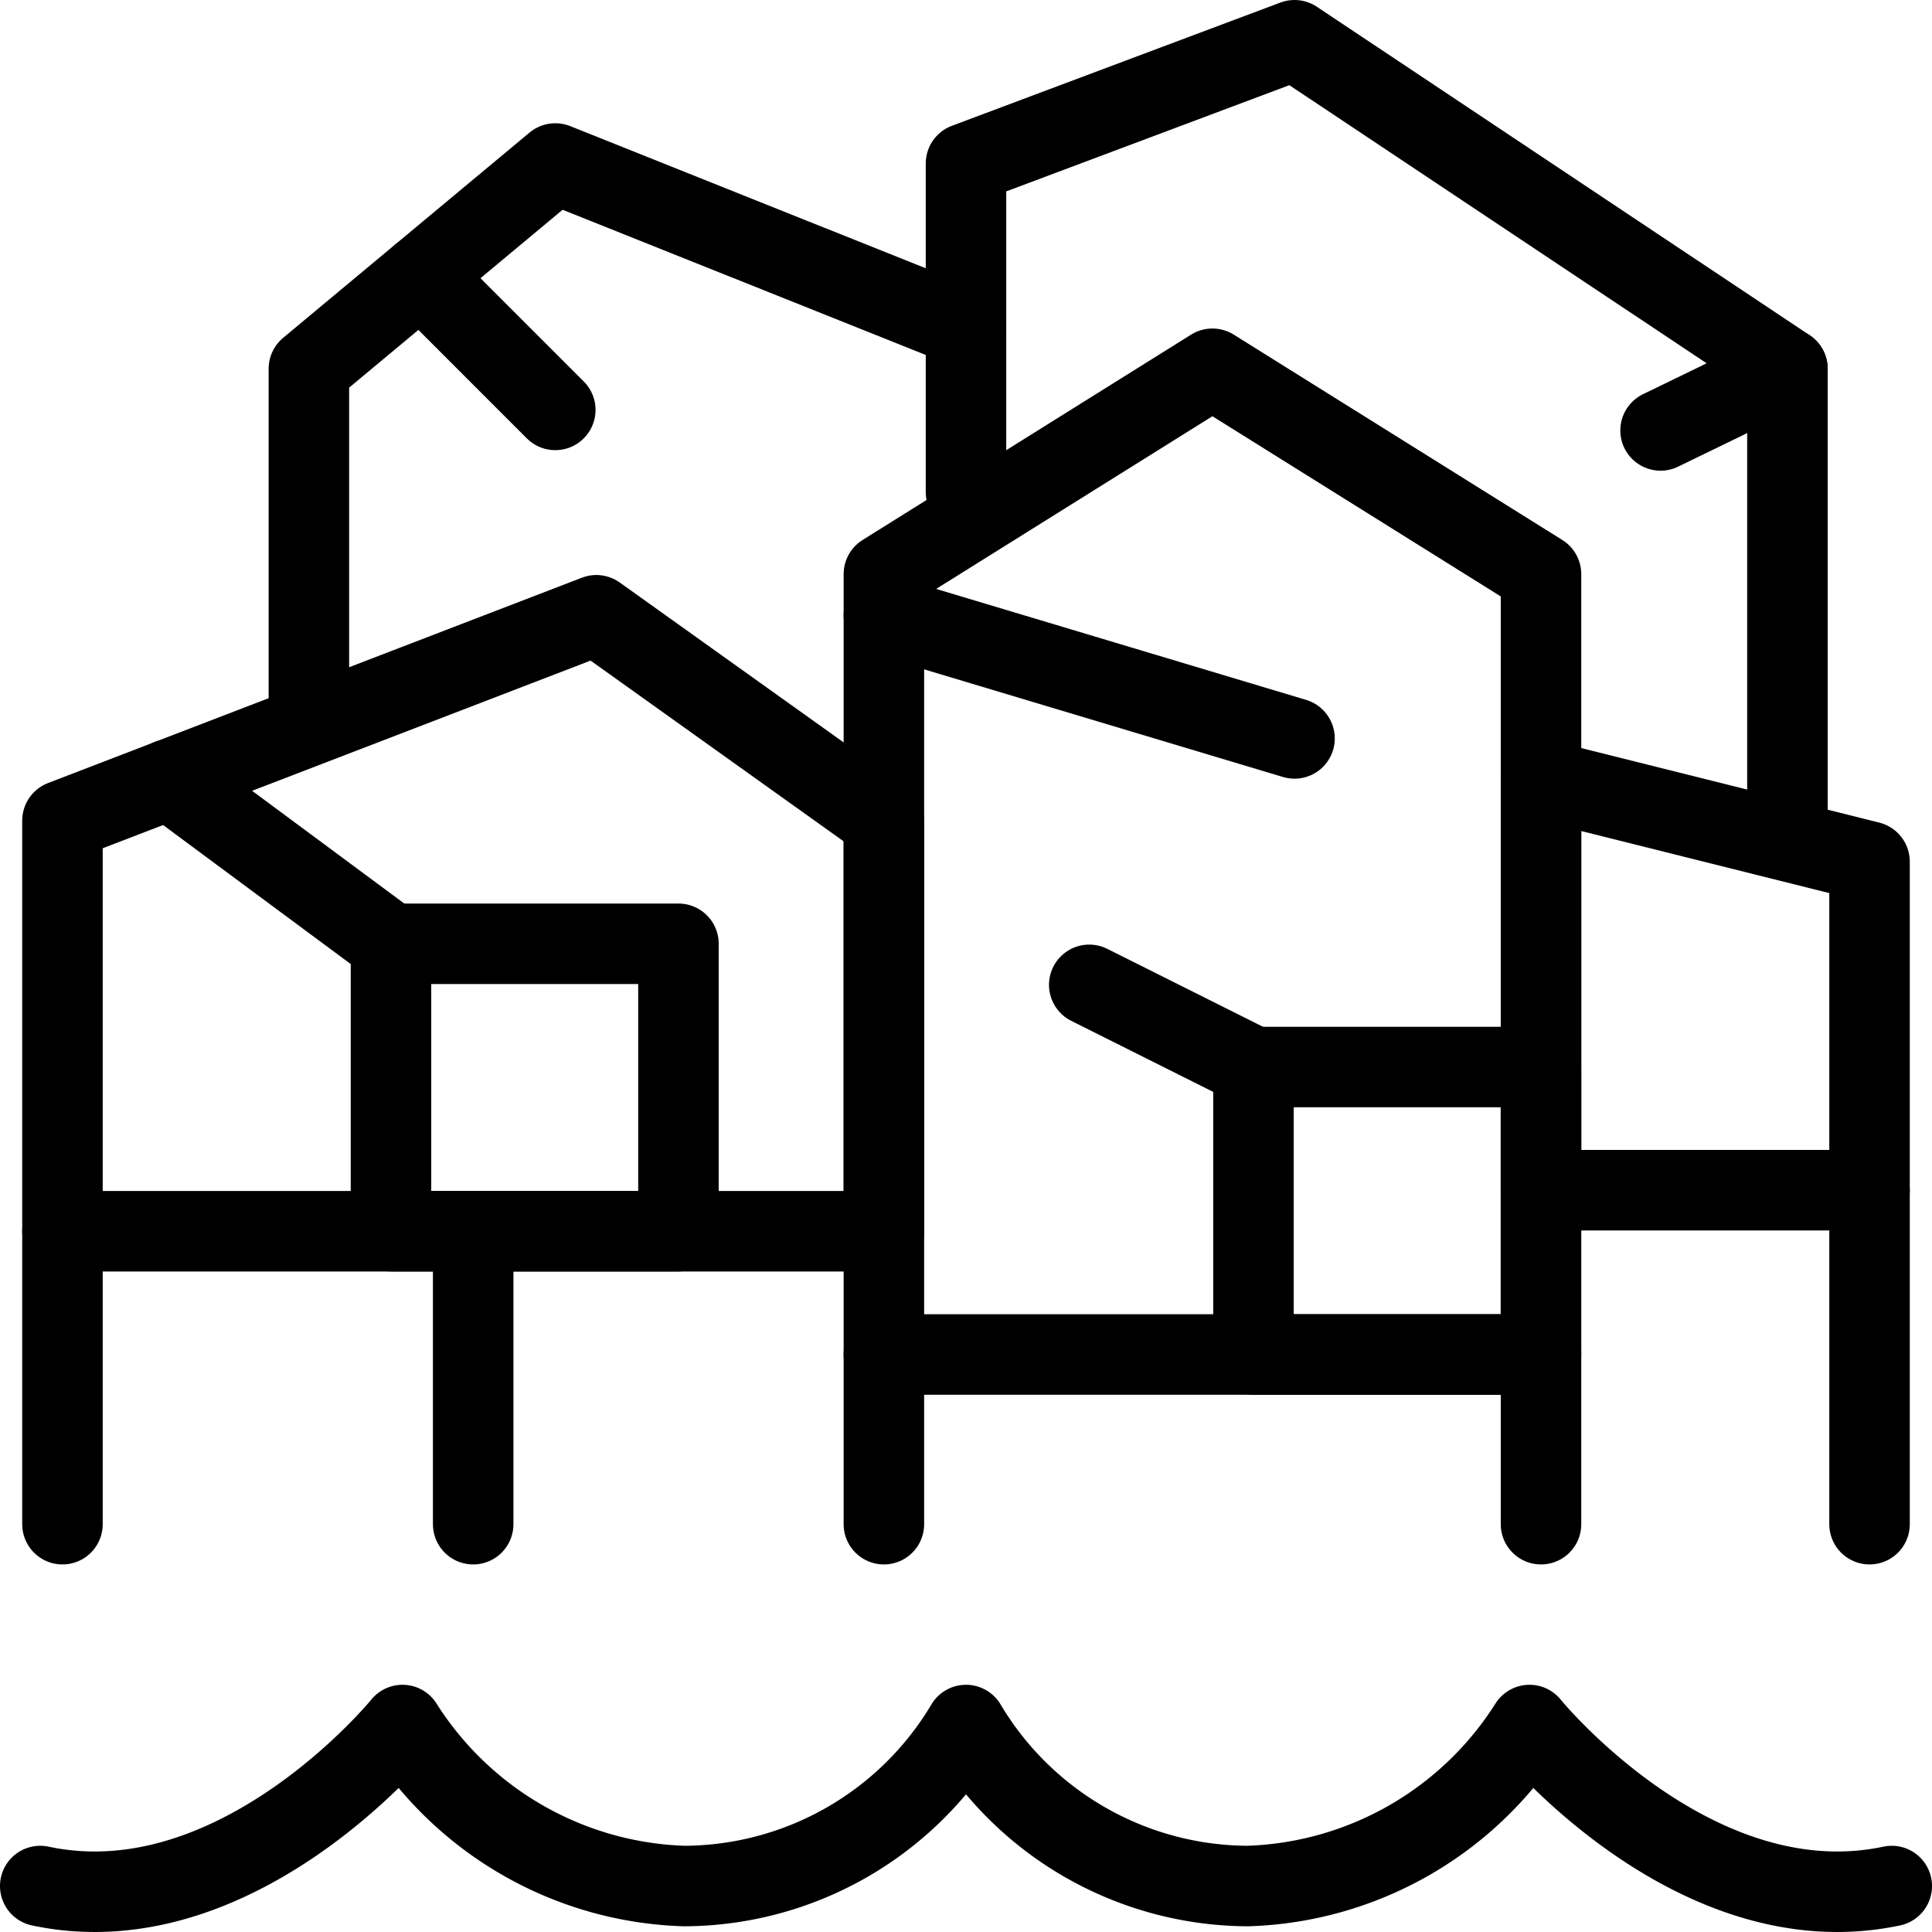
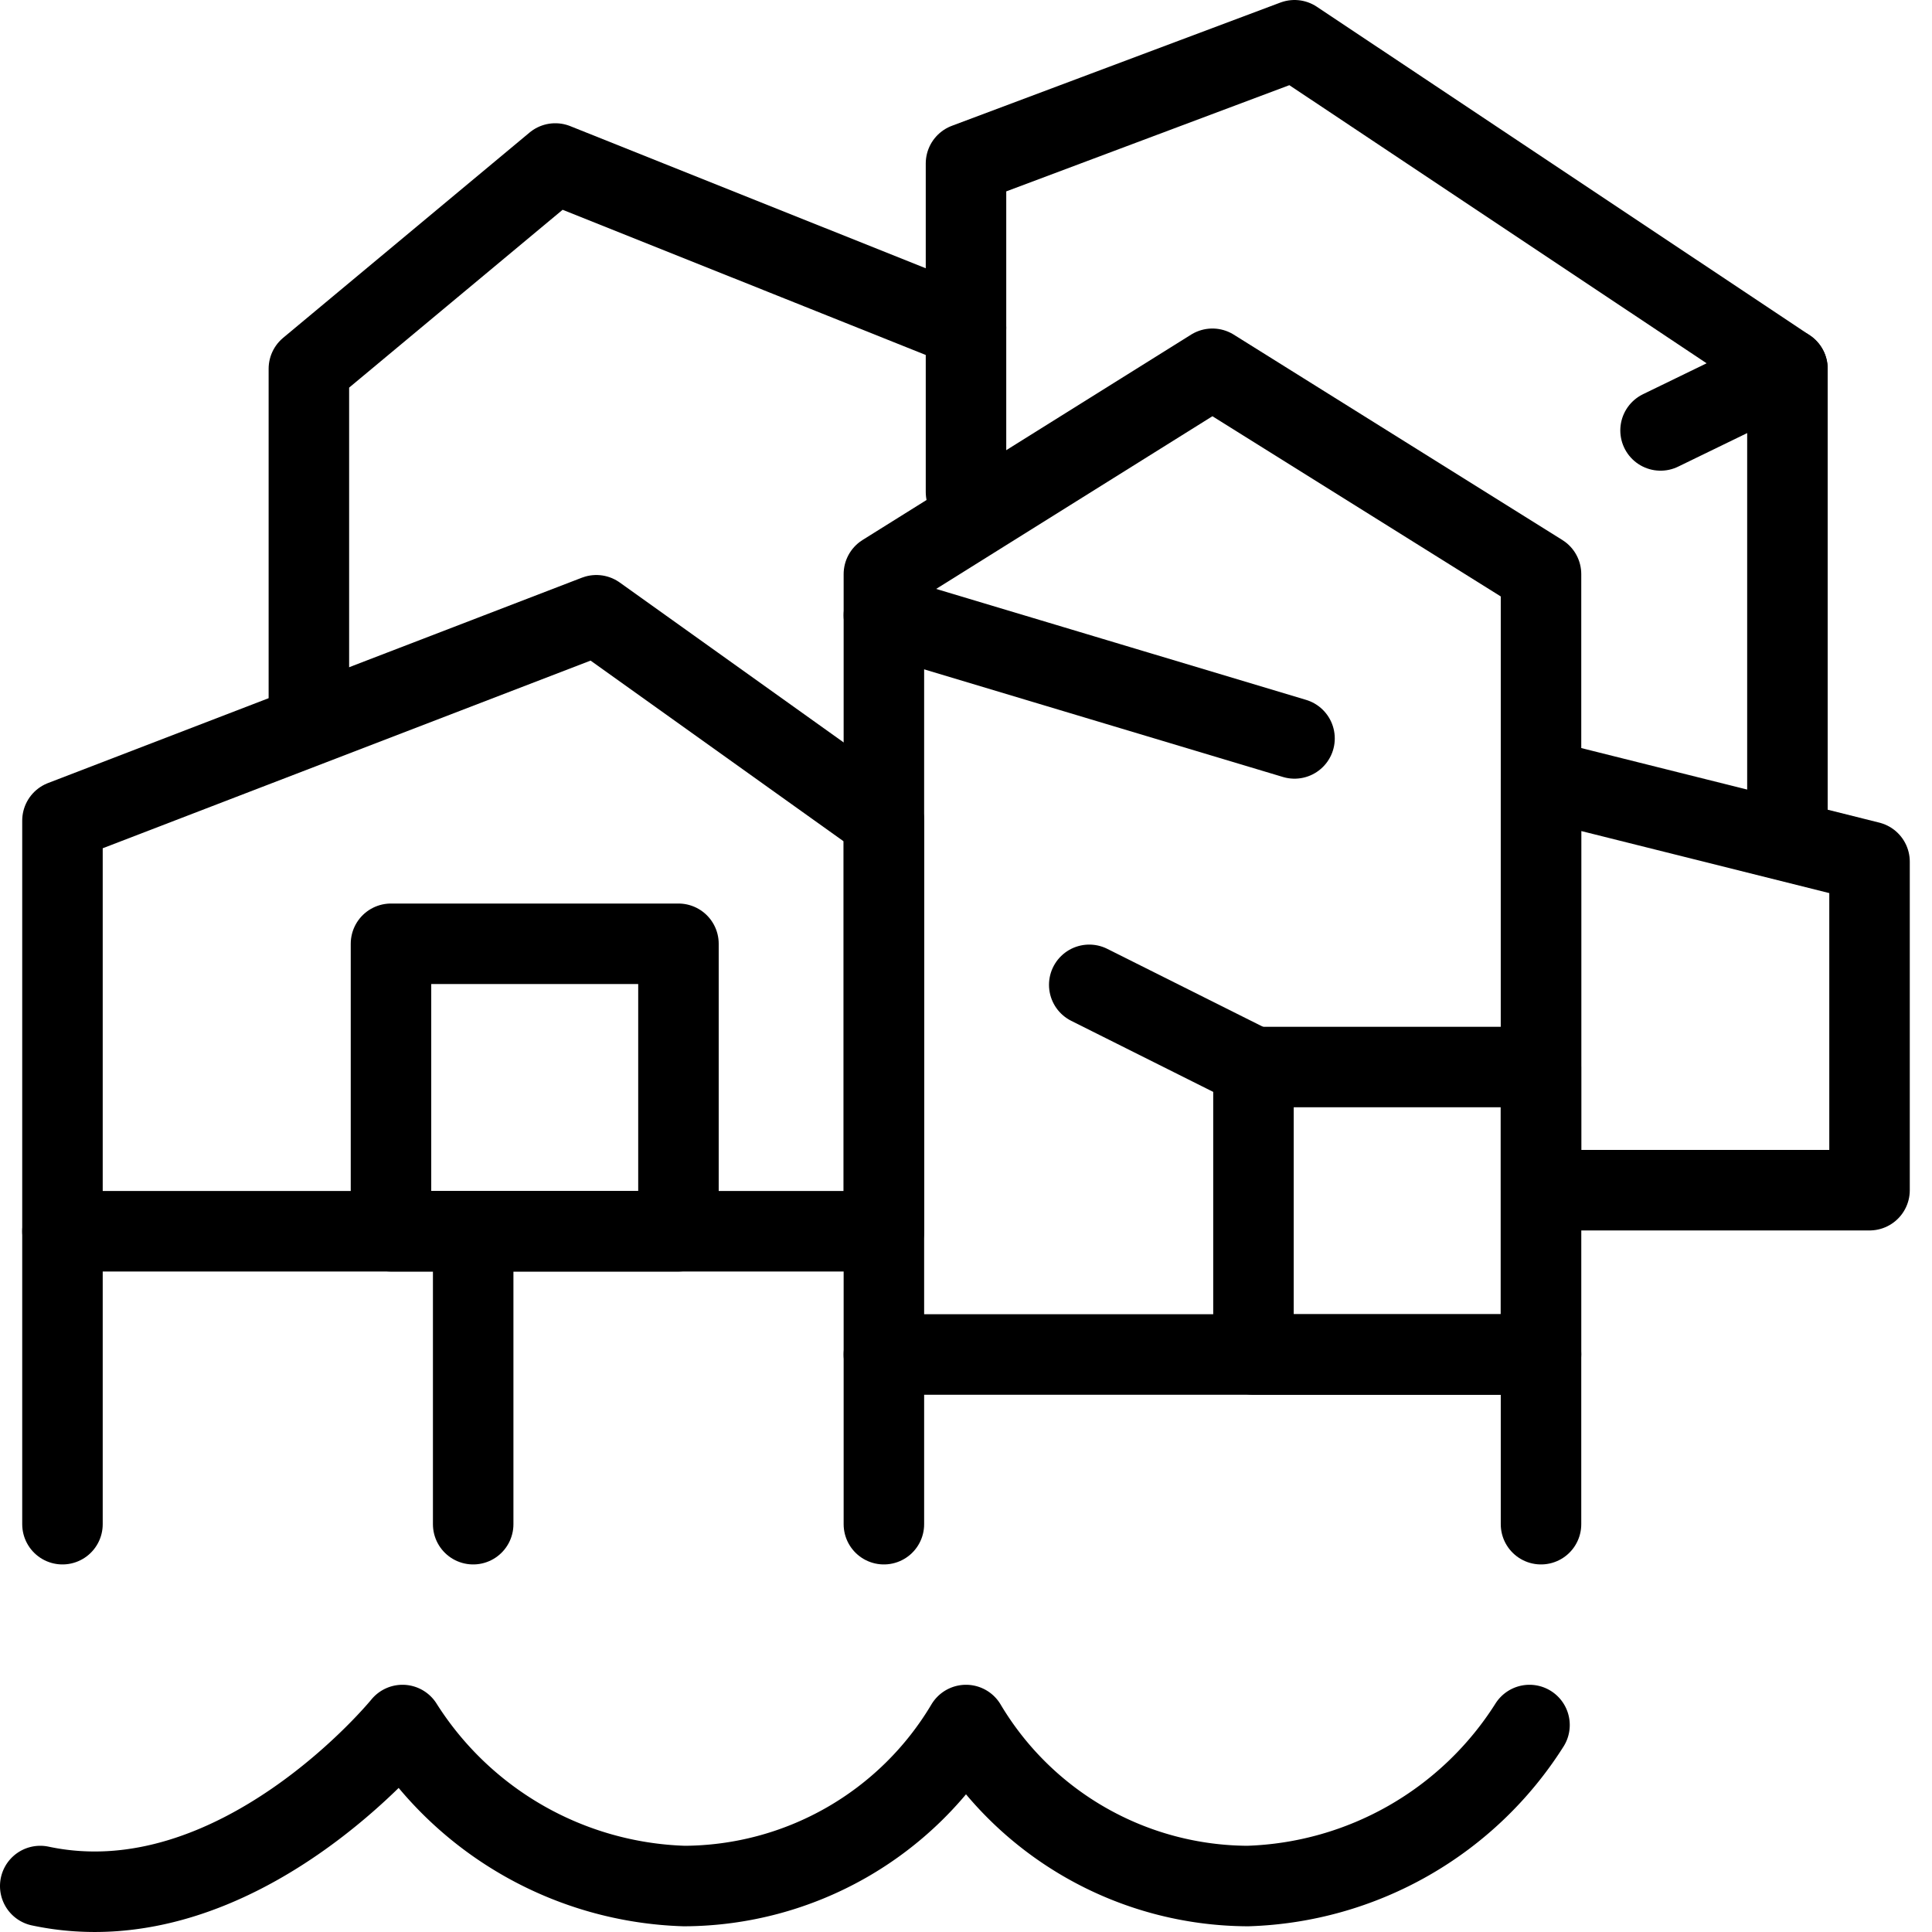
<svg xmlns="http://www.w3.org/2000/svg" viewBox="0 0 24 24">
  <g transform="matrix(1,0,0,1,0,0)">
    <defs>
      <style>.a{fill:none;stroke:#000000;stroke-linecap:round;stroke-linejoin:round;}</style>
    </defs>
    <title>shanty-house-village-2</title>
    <polygon class="a" points="10.98 15.295 0.776 15.295 0.776 10.194 7.408 7.643 10.98 10.194 10.98 15.295" />
    <polygon class="a" points="19.143 16.826 10.98 16.826 10.98 7.132 15.061 4.581 19.143 7.132 19.143 16.826" />
    <polygon class="a" points="23.224 14.785 19.143 14.785 19.143 9.683 23.224 10.704 23.224 14.785" />
    <line class="a" x1="0.776" y1="15.295" x2="0.776" y2="18.934" />
    <line class="a" x1="10.98" y1="16.826" x2="10.98" y2="18.934" />
    <line class="a" x1="19.143" y1="16.826" x2="19.143" y2="18.934" />
-     <line class="a" x1="23.224" y1="14.785" x2="23.224" y2="18.934" />
    <line class="a" x1="5.878" y1="15.295" x2="5.878" y2="18.934" />
    <polyline class="a" points="3.837 8.663 3.837 4.581 6.898 2.031 12 4.071 12 6.112" />
    <polyline class="a" points="22.204 10.194 22.204 4.581 16.081 0.5 12 2.031 12 4.071" />
    <rect class="a" x="4.857" y="11.724" width="3.571" height="3.571" />
    <rect class="a" x="15.571" y="13.255" width="3.571" height="3.571" />
    <line class="a" x1="10.98" y1="7.643" x2="16.081" y2="9.173" />
    <line class="a" x1="13.531" y1="12.234" x2="15.571" y2="13.255" />
-     <line class="a" x1="5.228" y1="3.422" x2="6.898" y2="5.092" />
    <line class="a" x1="22.204" y1="4.581" x2="20.628" y2="5.347" />
-     <line class="a" x1="2.102" y1="9.683" x2="4.857" y2="11.724" />
-     <path class="a" d="M.5,23.429c2.451.521,4.5-2,4.5-2H5a4.3,4.3,0,0,0,3.5,2,4.092,4.092,0,0,0,3.5-2,4.094,4.094,0,0,0,3.5,2,4.3,4.3,0,0,0,3.5-2h0s2.045,2.521,4.5,2" />
+     <path class="a" d="M.5,23.429c2.451.521,4.5-2,4.5-2H5a4.3,4.3,0,0,0,3.5,2,4.092,4.092,0,0,0,3.5-2,4.094,4.094,0,0,0,3.5,2,4.3,4.3,0,0,0,3.5-2h0" />
  </g>
</svg>